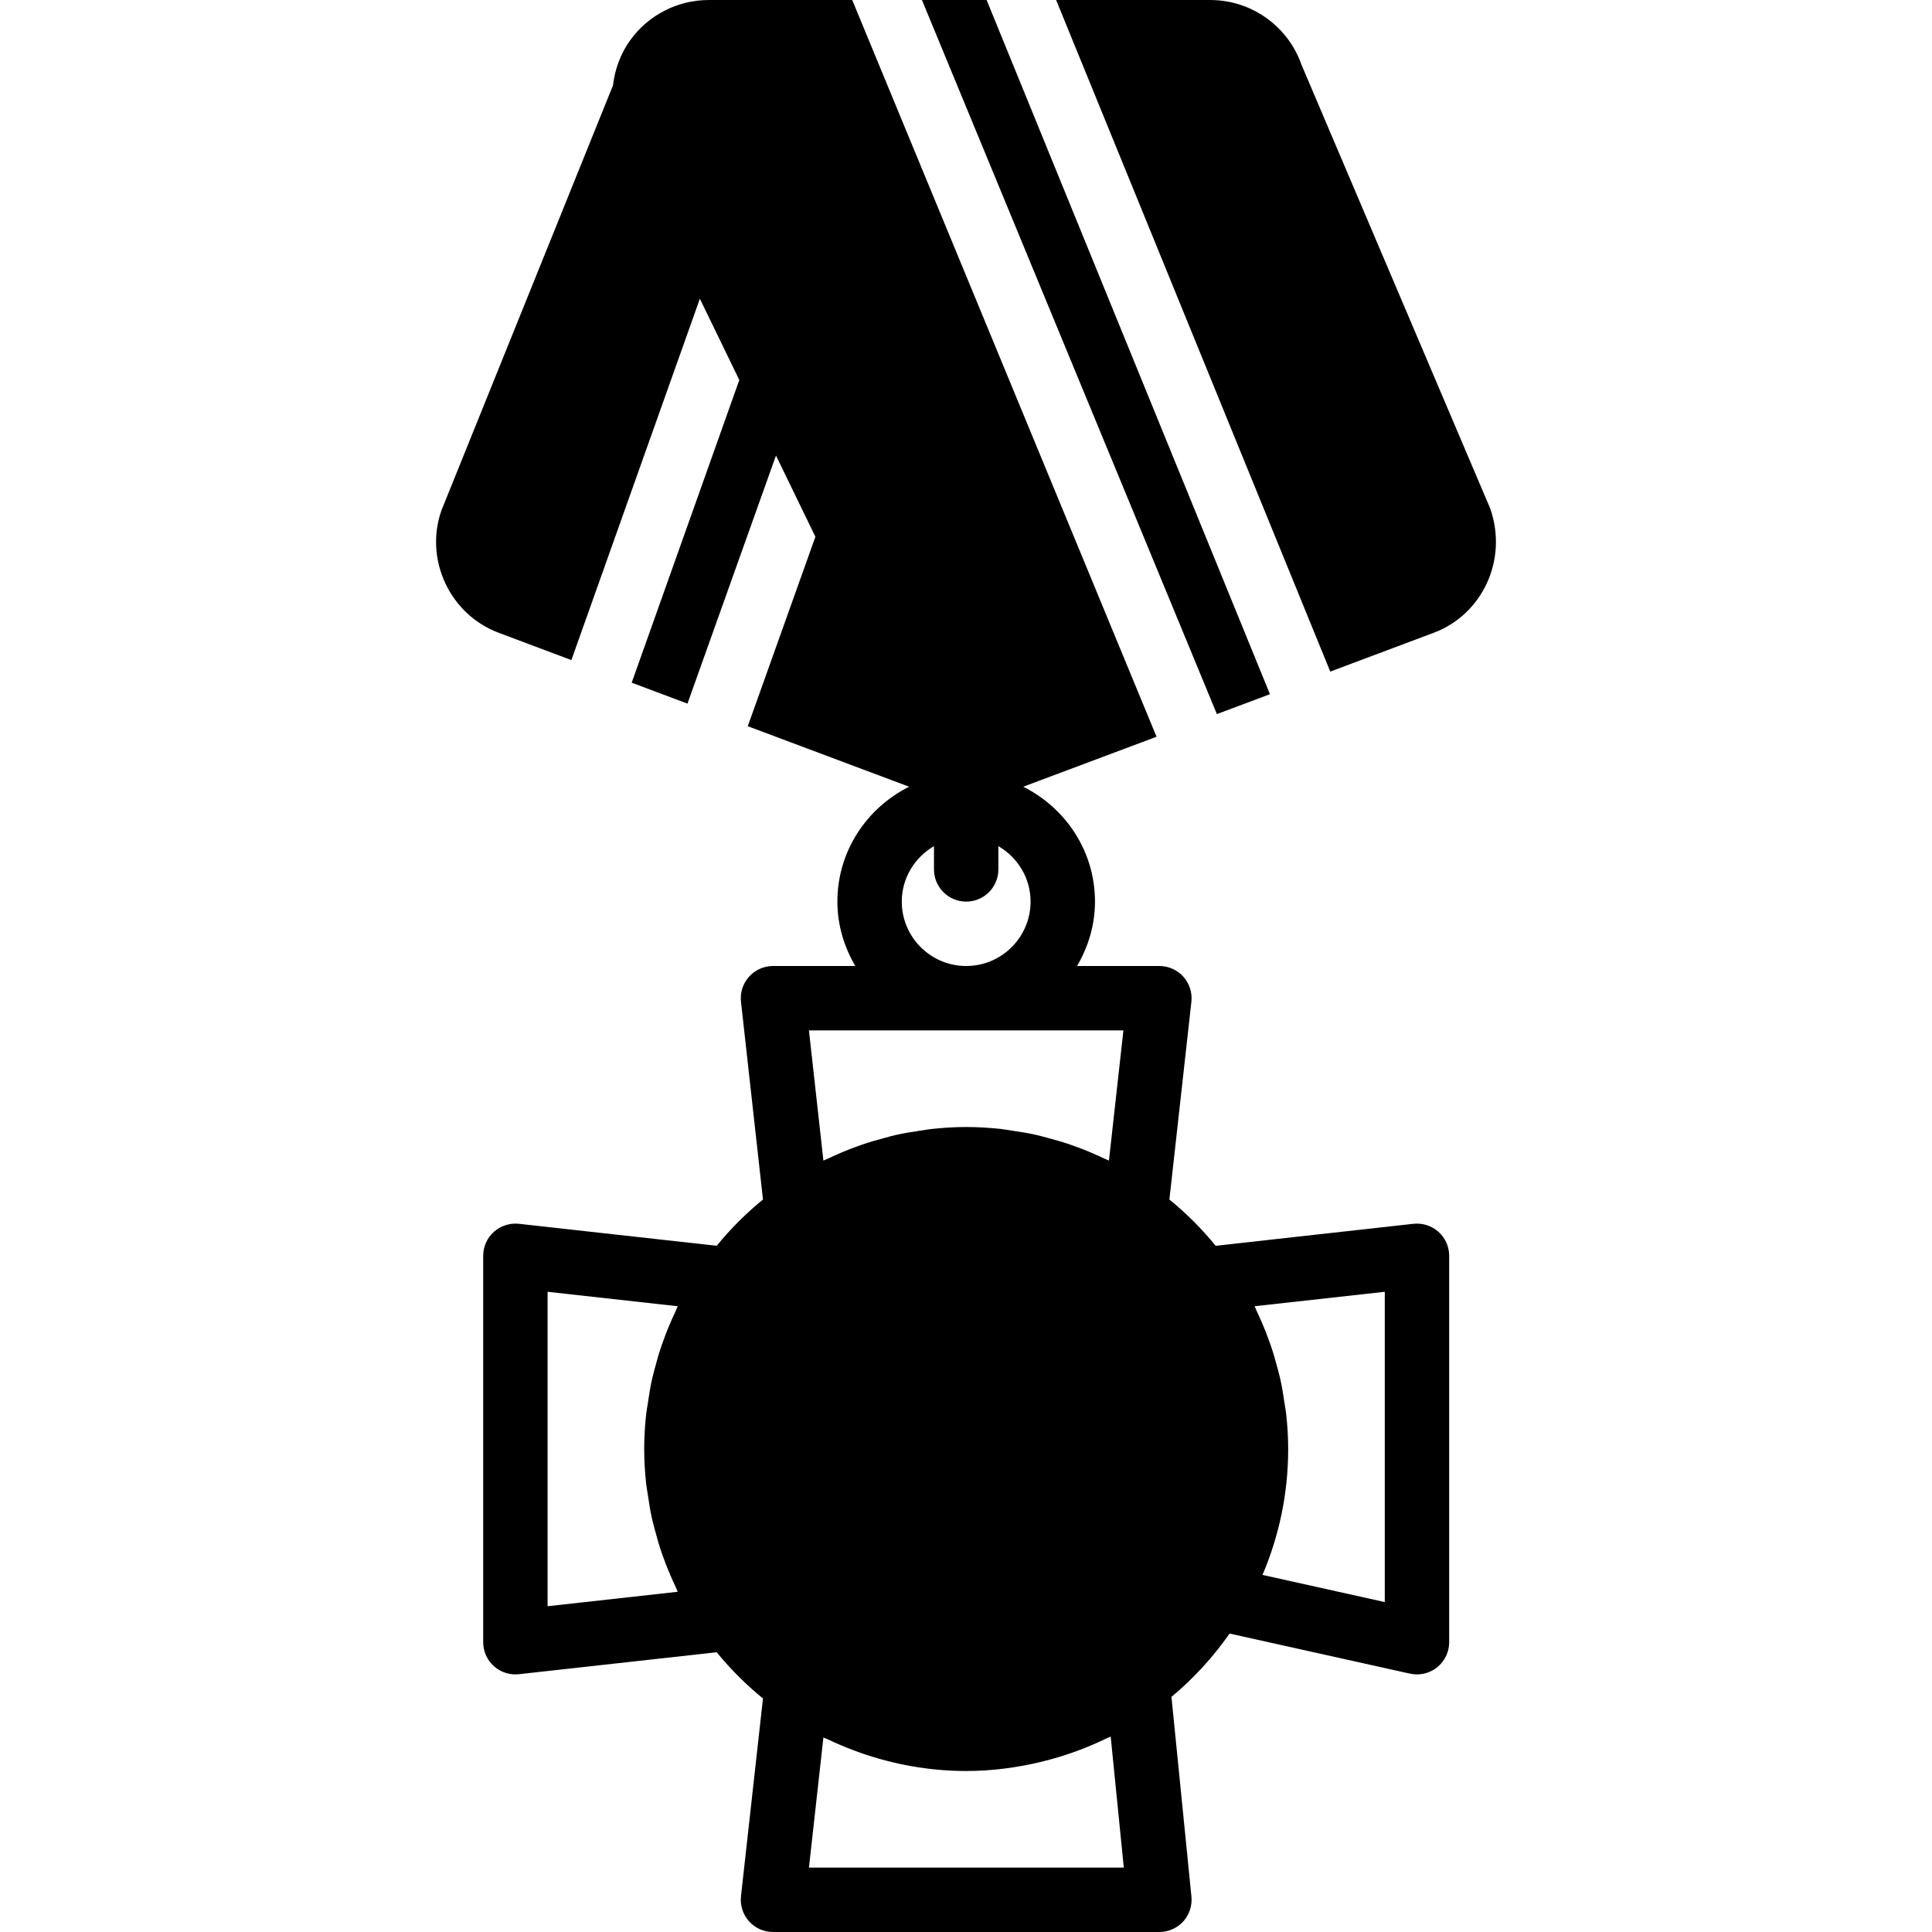
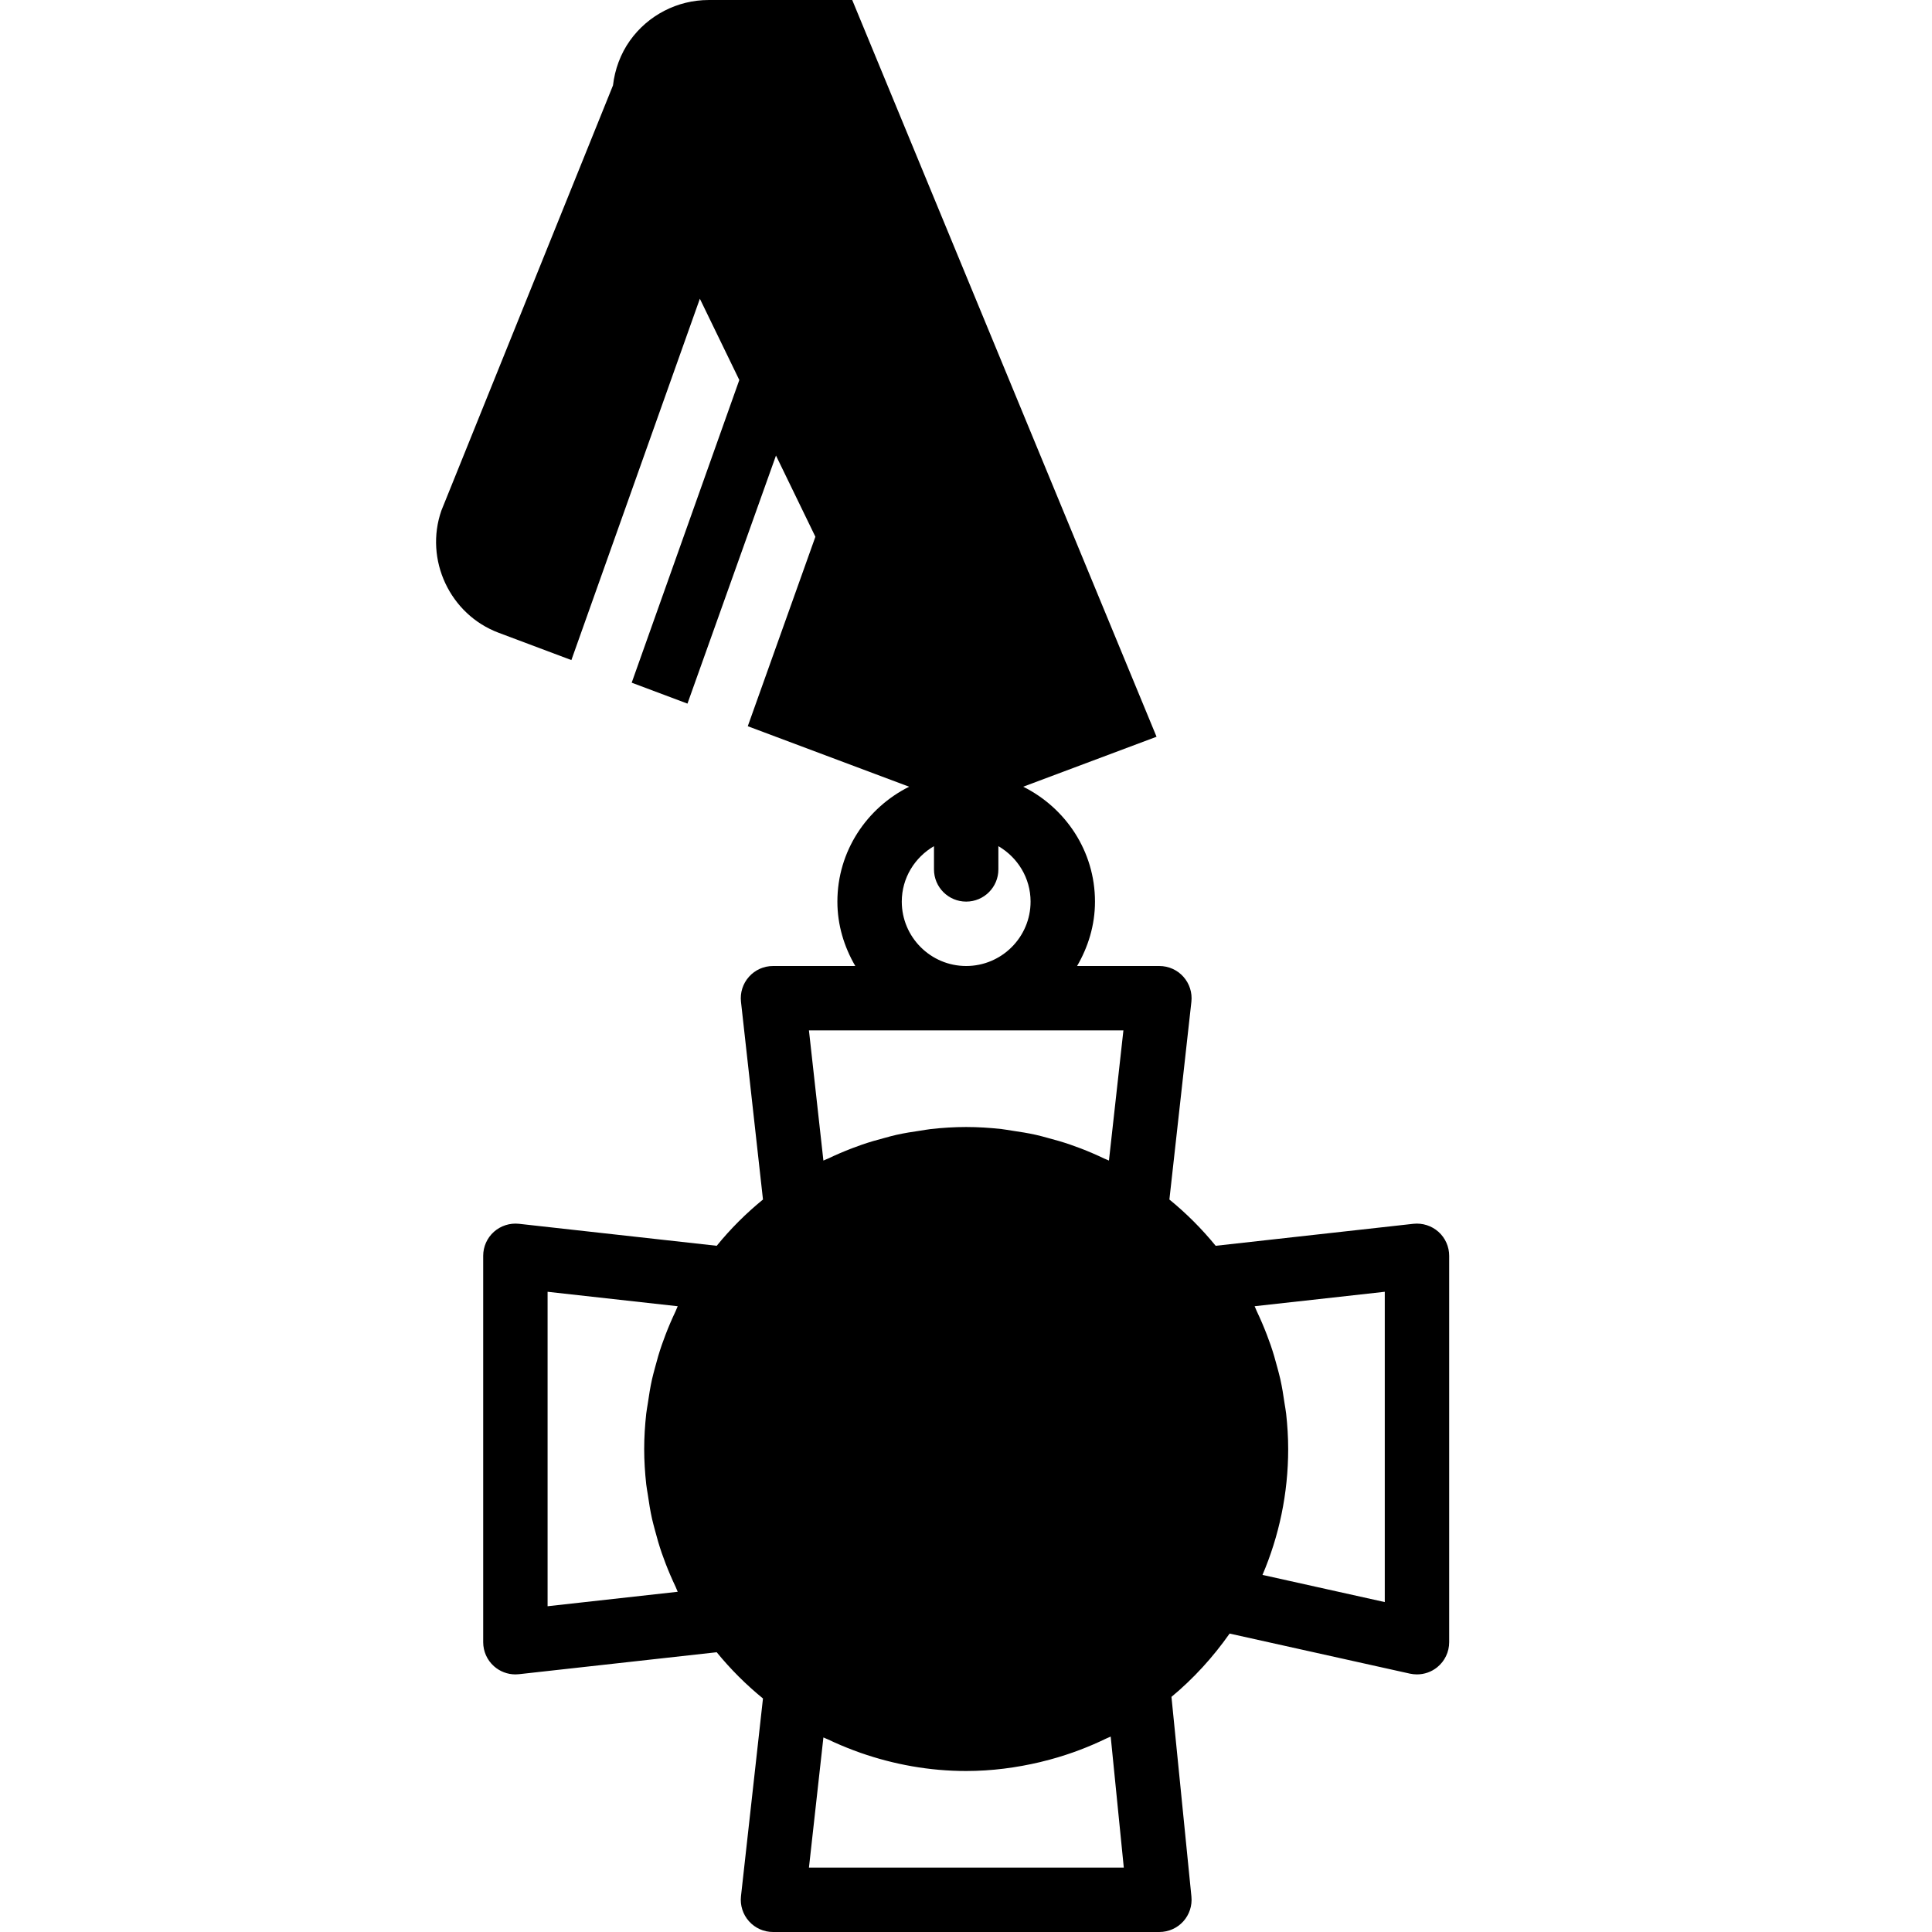
<svg xmlns="http://www.w3.org/2000/svg" fill="#000000" height="800px" width="800px" version="1.1" id="Layer_1" viewBox="0 0 503.61 503.61" xml:space="preserve">
  <g>
    <g>
      <g>
        <path d="M374.959,321.094c-1.779-1.586-4.163-2.342-6.522-2.09l-51.553,5.733c-3.609-4.423-7.646-8.461-12.061-12.061     l5.733-51.552c0.26-2.367-0.495-4.742-2.09-6.522c-1.586-1.779-3.861-2.795-6.253-2.795h-21.454     c2.887-4.961,4.667-10.643,4.667-16.787c0-13.153-7.672-24.442-18.709-29.948l34.757-13.027L222.148,0.003h-37.435     c-8.125,0-15.788,3.953-20.505,10.576c-2.484,3.492-3.937,7.529-4.423,11.684l-44.72,110.793     c-4.49,12.808,2.199,27.119,14.915,31.887l18.961,7.118l33.49-94.191l10.282,21.185l-28.051,78.898l14.537,5.456l23.074-64.663     l10.274,21.168l-17.626,49.387l42.06,15.771c-11.029,5.506-18.701,16.795-18.701,29.948c0,6.144,1.779,11.826,4.667,16.787     h-21.454c-2.392,0-4.667,1.016-6.253,2.795c-1.595,1.779-2.35,4.155-2.09,6.522l5.733,51.552     c-4.415,3.601-8.461,7.638-12.061,12.061l-51.553-5.733c-2.359-0.252-4.742,0.504-6.522,2.09s-2.795,3.869-2.795,6.253v100.721     c0,2.384,1.016,4.667,2.795,6.253c1.553,1.385,3.542,2.14,5.598,2.14c0.311,0,0.621-0.017,0.923-0.05l51.553-5.724     c3.601,4.415,7.646,8.452,12.061,12.053l-5.733,51.552c-0.26,2.367,0.495,4.742,2.09,6.522c1.586,1.779,3.861,2.795,6.253,2.795     h100.721c2.375,0,4.633-0.999,6.228-2.761c1.586-1.754,2.359-4.104,2.124-6.471l-5.204-52.056     c5.766-4.784,10.844-10.358,15.159-16.502l47.02,10.45c0.604,0.126,1.217,0.193,1.821,0.193c1.897,0,3.752-0.638,5.254-1.847     c1.981-1.595,3.139-3.995,3.139-6.547V327.348C377.754,324.964,376.738,322.681,374.959,321.094z M168.447,386.899     c0.101,0.915,0.285,1.813,0.42,2.719c0.302,2.124,0.638,4.23,1.1,6.304c0.227,0.999,0.504,1.981,0.764,2.971     c0.52,1.998,1.091,3.962,1.754,5.901c0.319,0.915,0.655,1.821,0.999,2.728c0.797,2.065,1.662,4.088,2.61,6.077     c0.21,0.436,0.353,0.89,0.562,1.326l-33.918,3.769v-81.97l33.918,3.769c-0.21,0.436-0.352,0.89-0.562,1.326     c-0.948,1.989-1.813,4.012-2.61,6.085c-0.344,0.898-0.68,1.805-0.999,2.728c-0.663,1.93-1.234,3.895-1.754,5.892     c-0.26,0.99-0.537,1.972-0.764,2.98c-0.462,2.065-0.797,4.172-1.1,6.295c-0.134,0.915-0.319,1.805-0.42,2.719     c-0.327,3.022-0.529,6.085-0.529,9.191S168.119,383.877,168.447,386.899z M243.459,220.566v6.06c0,4.642,3.76,8.393,8.393,8.393     c4.633,0,8.393-3.752,8.393-8.393v-6.06c4.994,2.913,8.393,8.268,8.393,14.453c0,9.258-7.529,16.787-16.787,16.787     c-9.258,0-16.787-7.529-16.787-16.787C235.065,228.834,238.465,223.479,243.459,220.566z M292.837,268.594l-3.769,33.926     c-0.411-0.201-0.848-0.336-1.259-0.537c-2.014-0.965-4.071-1.847-6.169-2.652c-0.898-0.336-1.788-0.671-2.694-0.982     c-1.939-0.663-3.911-1.234-5.909-1.754c-0.99-0.269-1.981-0.554-2.98-0.772c-2.065-0.462-4.163-0.797-6.27-1.1     c-0.923-0.126-1.83-0.319-2.753-0.42c-3.022-0.327-6.077-0.529-9.182-0.529c-3.106,0-6.161,0.201-9.182,0.529     c-0.923,0.101-1.83,0.294-2.753,0.42c-2.107,0.302-4.205,0.638-6.27,1.1c-0.999,0.218-1.989,0.504-2.98,0.772     c-1.998,0.52-3.97,1.091-5.909,1.754c-0.906,0.311-1.796,0.646-2.694,0.982c-2.098,0.806-4.155,1.687-6.169,2.652     c-0.411,0.201-0.848,0.336-1.259,0.537l-3.769-33.926H292.837z M210.867,486.823l3.769-33.926     c0.386,0.193,0.789,0.319,1.175,0.504c2.199,1.049,4.44,1.998,6.732,2.862c0.613,0.218,1.209,0.453,1.821,0.663     c8.628,3.005,17.853,4.717,27.489,4.717c6.673,0,13.136-0.865,19.364-2.342c0.117-0.025,0.227-0.067,0.344-0.092     c2.787-0.671,5.515-1.486,8.192-2.434c0.596-0.21,1.183-0.428,1.779-0.655c2.333-0.881,4.616-1.872,6.849-2.954     c0.369-0.185,0.772-0.311,1.141-0.495l3.416,34.153H210.867z M360.967,417.611l-31.878-7.084     c4.306-10.081,6.698-21.177,6.698-32.818c0-3.106-0.201-6.169-0.529-9.191c-0.101-0.915-0.285-1.805-0.42-2.719     c-0.302-2.124-0.638-4.23-1.1-6.295c-0.227-1.007-0.504-1.989-0.764-2.98c-0.52-1.998-1.091-3.962-1.754-5.892     c-0.319-0.923-0.655-1.83-0.999-2.728c-0.797-2.073-1.662-4.096-2.61-6.085c-0.21-0.436-0.353-0.89-0.571-1.326l33.926-3.769     V417.611z" />
-         <polygon points="331.033,180.954 257.18,0 240.317,0 317.201,186.141    " />
-         <path d="M388.446,132.537l-49.194-115.67c-3.534-10.089-13.085-16.862-23.77-16.862h-40.179l71.453,175.054l26.968-10.114     C386.44,160.176,393.13,145.865,388.446,132.537z" />
      </g>
    </g>
  </g>
</svg>